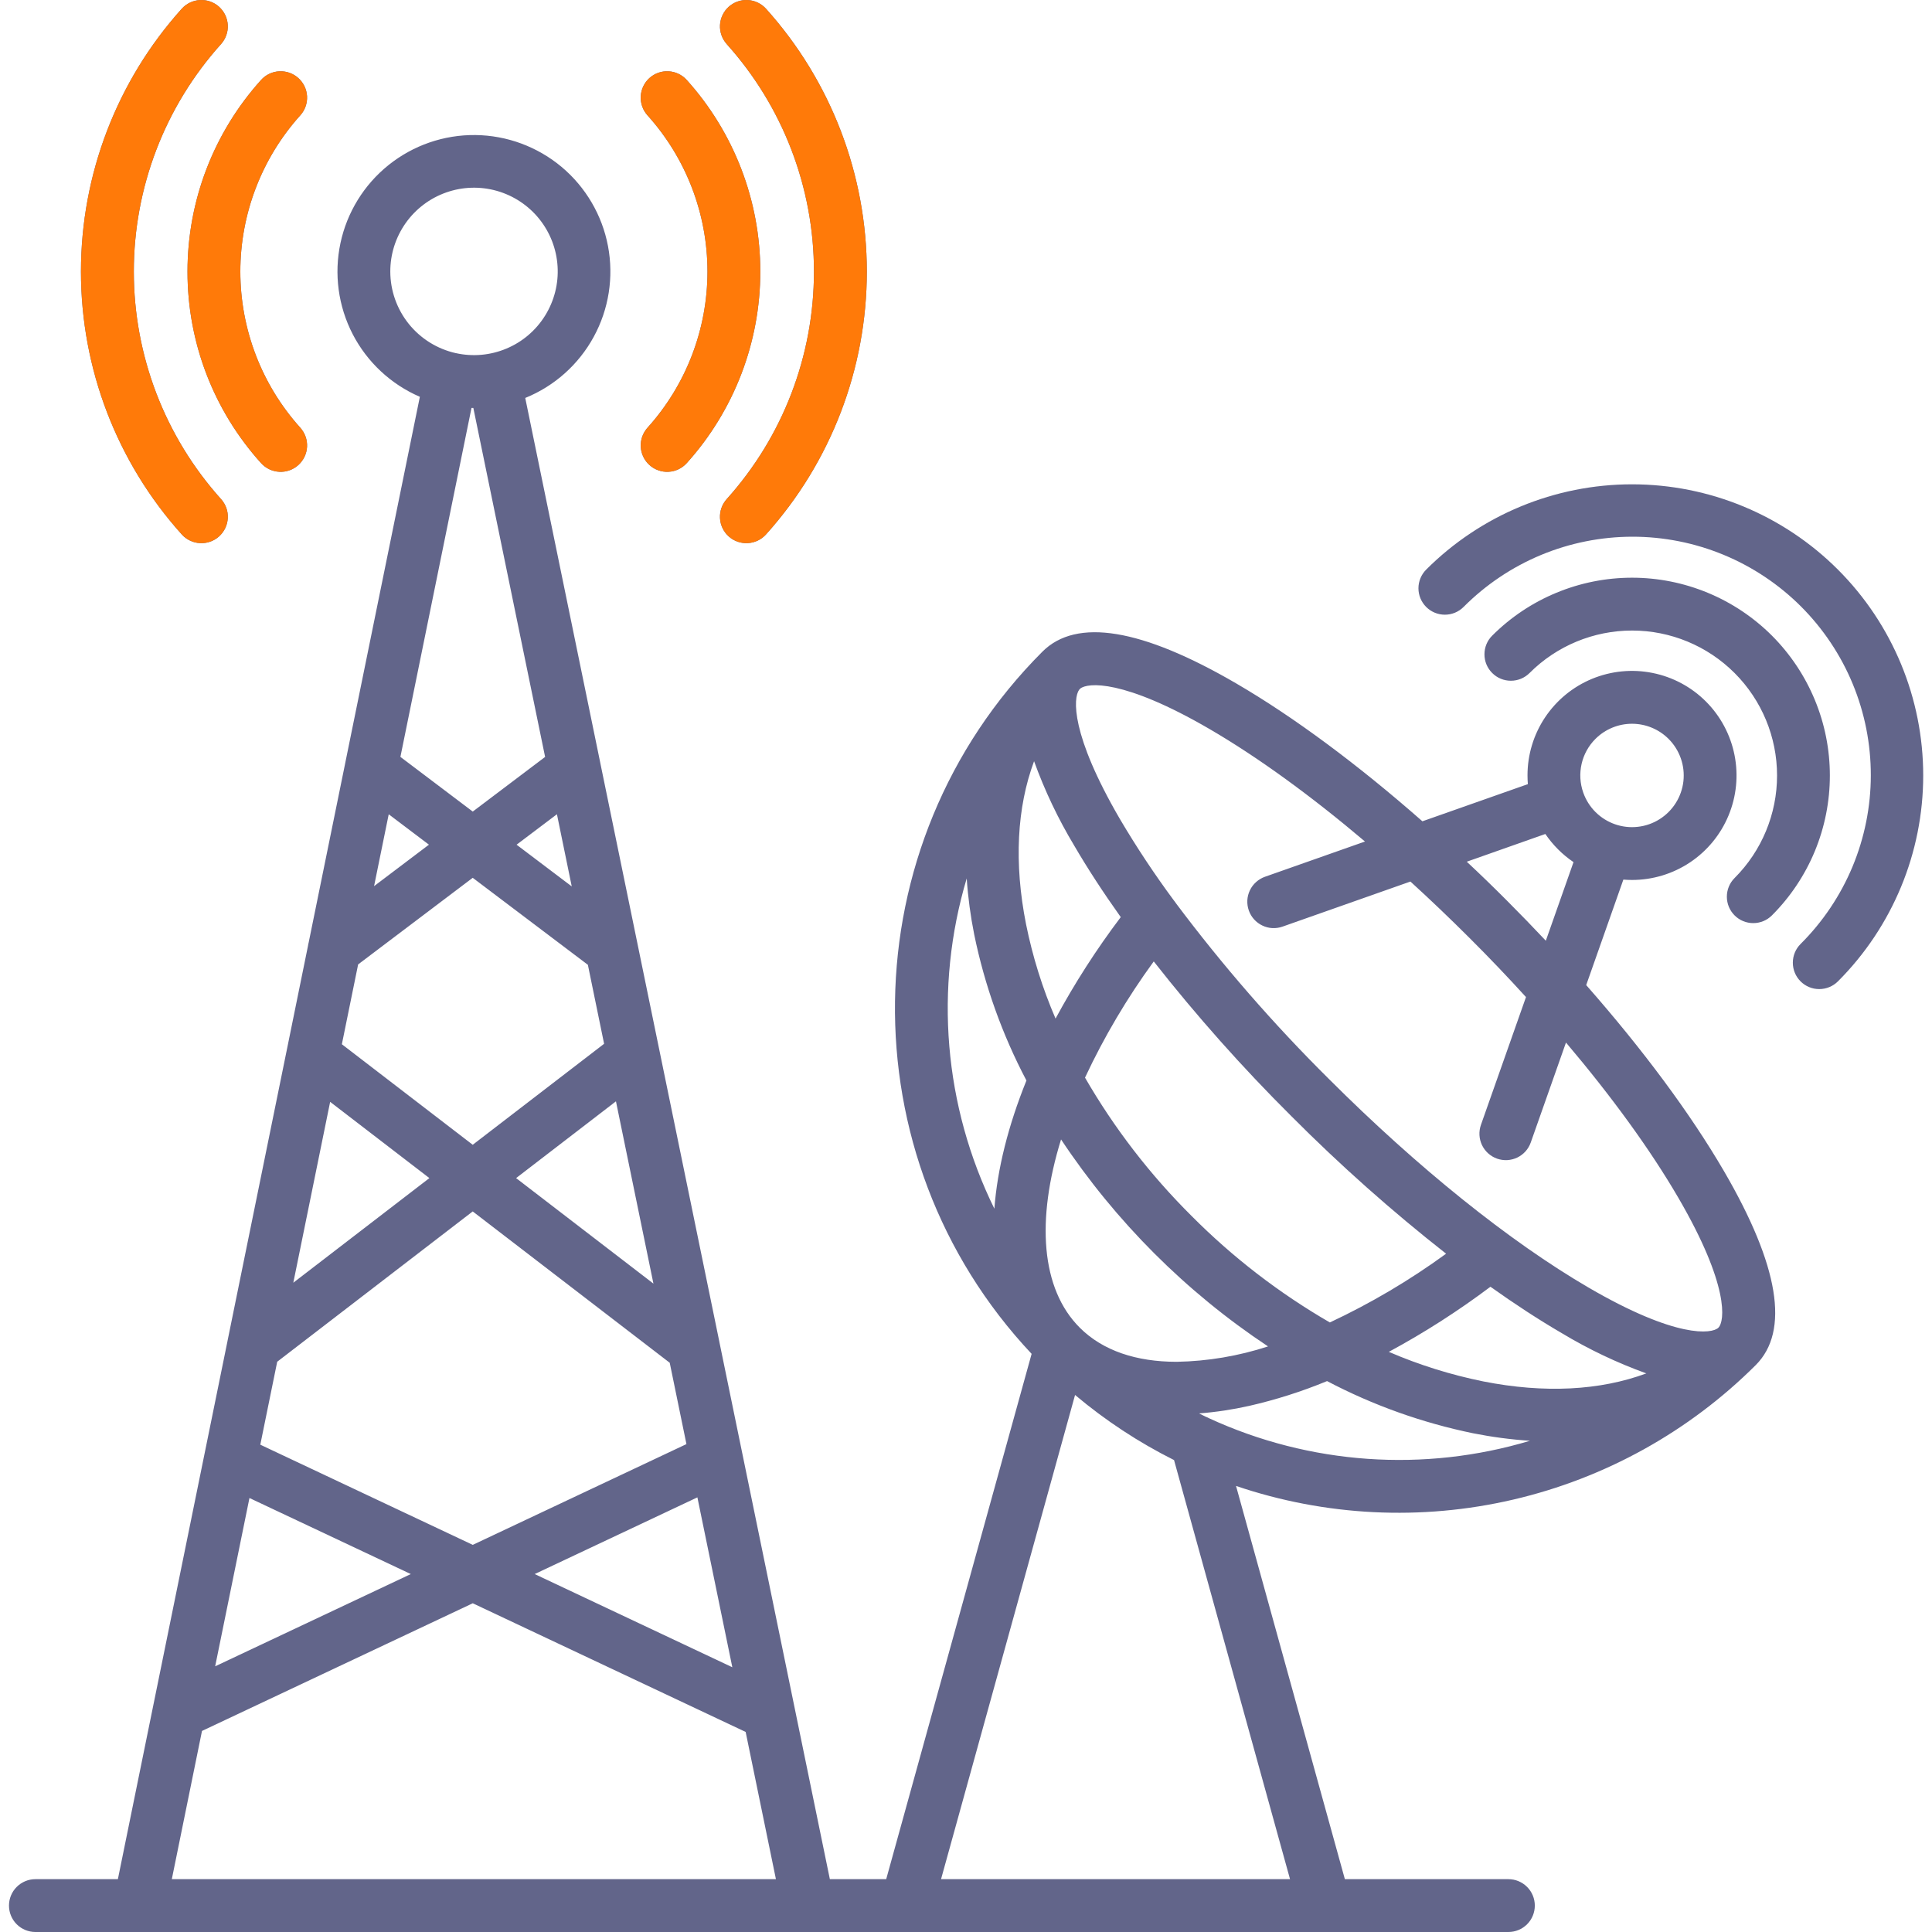
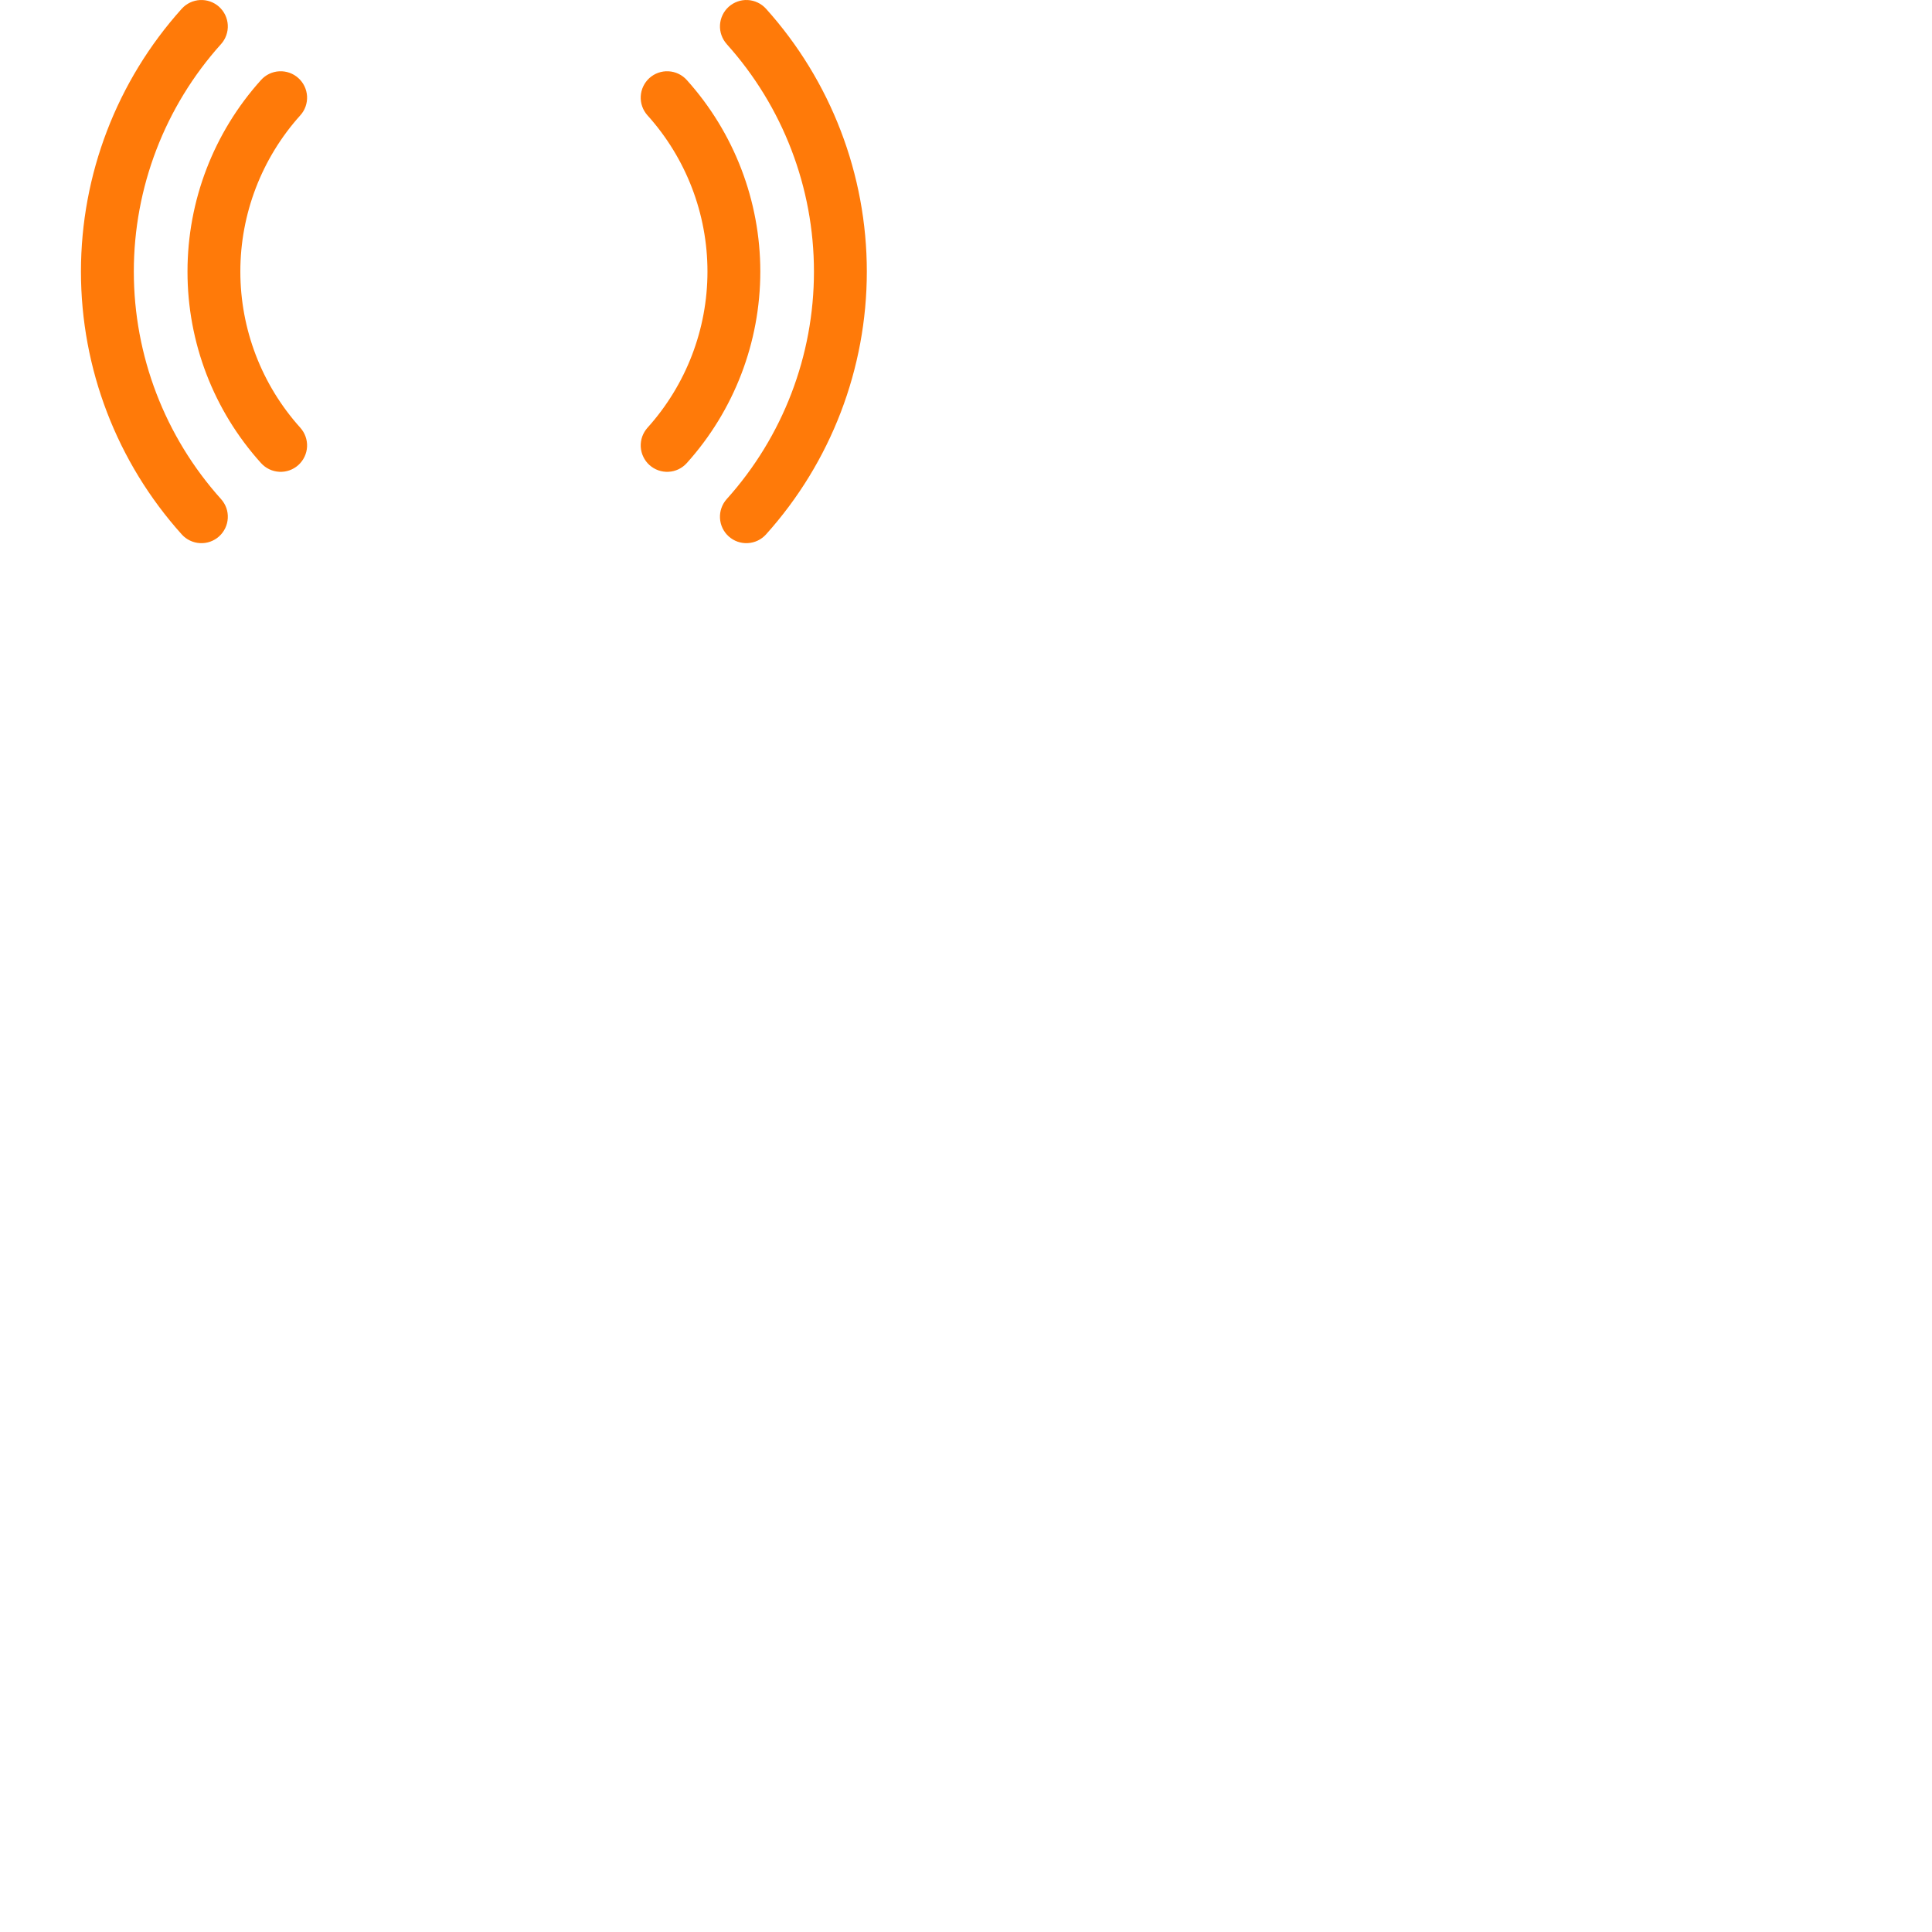
<svg xmlns="http://www.w3.org/2000/svg" width="60" height="60" viewBox="0 0 60 60" fill="none">
  <g clip-path="url(#clip0_52_1548)">
-     <path d="M49.261 30.593L50.415 27.317C50.504 27.324 50.593 27.328 50.683 27.328C51.325 27.328 51.953 27.138 52.487 26.781C53.021 26.424 53.437 25.917 53.682 25.324C53.928 24.731 53.992 24.078 53.867 23.449C53.742 22.819 53.433 22.24 52.979 21.786C52.525 21.332 51.947 21.023 51.317 20.898C50.687 20.772 50.035 20.837 49.441 21.082C48.848 21.328 48.341 21.744 47.984 22.278C47.628 22.812 47.437 23.44 47.438 24.082C47.438 24.173 47.442 24.262 47.449 24.352L44.174 25.506C42.17 23.744 40.182 22.268 38.398 21.228C35.457 19.514 33.43 19.181 32.373 20.238C26.381 26.233 26.27 35.915 32.038 42.045L27.522 58.359H25.772L23.065 45.196C23.061 45.167 23.055 45.138 23.047 45.109L22.348 41.711C22.345 41.695 22.343 41.68 22.339 41.664L18.65 23.73C18.646 23.7 18.64 23.67 18.632 23.64L16.312 12.359C17.219 11.991 17.971 11.32 18.439 10.46C18.908 9.601 19.064 8.605 18.882 7.643C18.7 6.681 18.19 5.812 17.44 5.183C16.689 4.555 15.744 4.205 14.765 4.194C13.786 4.183 12.834 4.512 12.069 5.124C11.305 5.736 10.776 6.594 10.573 7.551C10.369 8.509 10.504 9.508 10.953 10.378C11.403 11.247 12.14 11.935 13.039 12.323L10.733 23.64C10.725 23.67 10.719 23.699 10.715 23.73L9.586 29.271C9.576 29.307 9.569 29.343 9.564 29.379L8.918 32.553C8.909 32.585 8.903 32.617 8.898 32.65L7.066 41.642V41.644L3.661 58.359H1.099C0.882 58.359 0.673 58.446 0.519 58.6C0.365 58.754 0.279 58.962 0.279 59.18C0.279 59.397 0.365 59.606 0.519 59.76C0.673 59.914 0.882 60 1.099 60H46.845C47.063 60 47.271 59.914 47.425 59.76C47.579 59.606 47.665 59.397 47.665 59.18C47.665 58.962 47.579 58.754 47.425 58.6C47.271 58.446 47.063 58.359 46.845 58.359H41.766L38.386 46.147C41.159 47.088 44.14 47.236 46.992 46.572C49.844 45.909 52.454 44.461 54.527 42.393C55.584 41.336 55.251 39.309 53.538 36.368C52.498 34.584 51.023 32.597 49.261 30.593ZM49.548 22.947C49.849 22.646 50.258 22.477 50.683 22.477C51.109 22.477 51.518 22.646 51.819 22.947C51.989 23.117 52.119 23.323 52.199 23.551C52.279 23.778 52.306 24.021 52.28 24.26C52.253 24.5 52.173 24.73 52.045 24.934C51.917 25.139 51.745 25.311 51.541 25.44C51.337 25.569 51.107 25.65 50.867 25.677C50.628 25.705 50.385 25.678 50.158 25.599C49.93 25.52 49.723 25.391 49.552 25.221C49.381 25.051 49.251 24.845 49.17 24.617L49.17 24.615L49.168 24.611C49.068 24.326 49.051 24.019 49.118 23.724C49.185 23.43 49.334 23.16 49.548 22.947ZM47.992 25.9C48.226 26.244 48.523 26.541 48.867 26.774L48.007 29.215C47.614 28.798 47.211 28.382 46.798 27.968C46.385 27.554 45.97 27.151 45.552 26.761L47.992 25.9ZM37.571 22.645C39.062 23.514 40.709 24.71 42.391 26.134L39.284 27.229C39.182 27.265 39.089 27.321 39.009 27.393C38.928 27.465 38.863 27.552 38.817 27.649C38.77 27.746 38.743 27.852 38.737 27.959C38.732 28.067 38.747 28.174 38.783 28.276C38.819 28.378 38.874 28.471 38.946 28.551C39.018 28.631 39.105 28.697 39.203 28.743C39.3 28.79 39.405 28.817 39.513 28.823C39.62 28.828 39.728 28.813 39.83 28.777L43.802 27.377C44.415 27.936 45.027 28.52 45.636 29.128C46.246 29.736 46.831 30.349 47.391 30.965L45.991 34.936C45.956 35.038 45.94 35.145 45.946 35.253C45.952 35.361 45.979 35.466 46.025 35.563C46.072 35.66 46.137 35.747 46.217 35.819C46.297 35.891 46.391 35.947 46.493 35.983C46.594 36.018 46.702 36.034 46.809 36.028C46.917 36.022 47.023 35.995 47.12 35.949C47.217 35.902 47.304 35.837 47.376 35.757C47.448 35.676 47.503 35.583 47.539 35.481L48.633 32.377C50.056 34.058 51.252 35.704 52.12 37.194C53.715 39.931 53.562 41.036 53.367 41.232L53.366 41.233C53.169 41.427 52.064 41.578 49.331 39.985C46.886 38.56 44.021 36.258 41.264 33.502C39.55 31.802 37.963 29.978 36.516 28.046C36.498 28.017 36.477 27.989 36.455 27.963C35.853 27.15 35.294 26.307 34.78 25.436C33.241 22.794 33.33 21.674 33.513 21.423C33.52 21.416 33.526 21.408 33.533 21.401C33.538 21.397 33.542 21.391 33.547 21.386C33.773 21.198 34.888 21.082 37.571 22.645ZM33.533 41.232C32.325 40.025 32.177 37.891 32.952 35.386C34.645 37.936 36.83 40.122 39.38 41.814C38.463 42.113 37.507 42.275 36.542 42.292C35.291 42.292 34.249 41.948 33.533 41.232ZM37.004 37.761C35.717 36.482 34.604 35.038 33.696 33.467C34.29 32.198 35.005 30.99 35.831 29.858C37.155 31.545 38.582 33.149 40.103 34.662C41.617 36.183 43.222 37.61 44.91 38.935C43.778 39.761 42.569 40.475 41.3 41.07C39.728 40.161 38.284 39.049 37.004 37.761ZM32.114 23.64C32.444 24.553 32.862 25.431 33.362 26.263C33.777 26.974 34.262 27.718 34.806 28.482C34.052 29.48 33.375 30.533 32.781 31.633C32.375 30.691 32.068 29.709 31.865 28.703C31.488 26.804 31.58 25.077 32.114 23.64ZM46.287 39.961C47.05 40.504 47.793 40.989 48.504 41.403C49.336 41.904 50.215 42.322 51.128 42.652C49.691 43.185 47.963 43.277 46.064 42.901C45.057 42.697 44.074 42.39 43.131 41.983C44.232 41.389 45.287 40.713 46.287 39.961ZM30.022 27.28C30.062 27.865 30.14 28.447 30.255 29.022C30.579 30.602 31.125 32.129 31.877 33.556C31.31 34.959 30.974 36.304 30.881 37.537C29.312 34.349 29.006 30.685 30.022 27.28ZM12.072 25.288L13.321 26.232L11.617 27.52L12.072 25.288ZM20.293 39.864L16.028 36.587L19.129 34.203L20.293 39.864ZM17.756 27.528L16.043 26.233L17.296 25.287L17.756 27.528ZM18.257 29.963L18.761 32.416L14.681 35.552L10.617 32.43L11.122 29.951L14.681 27.261L18.257 29.963ZM10.253 34.219L13.335 36.587L9.109 39.836L10.253 34.219ZM7.747 46.522L12.758 48.884L6.682 51.749L7.747 46.522ZM8.084 44.866L8.609 42.29L14.681 37.622L20.799 42.322L21.318 44.848L14.682 47.977L8.084 44.866ZM21.658 46.502L22.743 51.778L16.605 48.884L21.658 46.502ZM12.121 8.434C12.12 7.896 12.287 7.37 12.597 6.93C12.908 6.49 13.347 6.157 13.855 5.978C14.363 5.798 14.914 5.781 15.432 5.928C15.95 6.076 16.41 6.38 16.747 6.8C17.085 7.22 17.283 7.734 17.316 8.272C17.349 8.809 17.213 9.344 16.929 9.801C16.645 10.259 16.226 10.617 15.729 10.825C15.233 11.034 14.684 11.084 14.158 10.967C14.158 10.967 14.154 10.966 14.152 10.966H14.15C13.575 10.836 13.061 10.515 12.692 10.055C12.324 9.595 12.122 9.024 12.121 8.434ZM14.7 12.669L16.929 23.507L14.682 25.204L12.435 23.506L14.643 12.668C14.662 12.668 14.681 12.669 14.7 12.669ZM6.273 53.756L14.682 49.791L23.157 53.787L24.097 58.359H5.336L6.273 53.756ZM40.063 58.359H29.225L33.387 43.322C34.328 44.114 35.36 44.793 36.461 45.344L40.063 58.359ZM37.55 44.046C37.517 44.027 37.482 44.011 37.446 43.998C37.376 43.964 37.306 43.93 37.237 43.895C37.761 43.855 38.281 43.776 38.794 43.661C39.621 43.472 40.43 43.215 41.213 42.891C42.64 43.641 44.166 44.186 45.745 44.511C46.329 44.627 46.92 44.706 47.514 44.745C44.218 45.733 40.675 45.484 37.55 44.046ZM57.079 30.477C56.925 30.631 56.716 30.717 56.499 30.717C56.281 30.718 56.072 30.631 55.918 30.477C55.764 30.323 55.678 30.115 55.678 29.897C55.678 29.679 55.764 29.471 55.918 29.317C56.608 28.63 57.156 27.814 57.531 26.916C57.905 26.017 58.099 25.053 58.1 24.08C58.101 23.106 57.911 22.142 57.539 21.242C57.167 20.342 56.621 19.525 55.933 18.836C55.244 18.148 54.427 17.602 53.527 17.23C52.627 16.858 51.663 16.667 50.69 16.668C49.716 16.67 48.752 16.863 47.854 17.237C46.955 17.612 46.139 18.16 45.452 18.85C45.298 19.004 45.09 19.09 44.872 19.09C44.654 19.09 44.446 19.004 44.292 18.85C44.138 18.696 44.051 18.488 44.051 18.27C44.051 18.052 44.138 17.844 44.291 17.69C45.987 15.994 48.287 15.041 50.685 15.041C53.083 15.041 55.383 15.994 57.079 17.69C58.774 19.385 59.727 21.685 59.727 24.083C59.727 26.481 58.774 28.781 57.079 30.477ZM46.342 20.901C46.265 20.825 46.205 20.734 46.163 20.635C46.122 20.535 46.101 20.429 46.101 20.321C46.101 20.213 46.122 20.106 46.163 20.007C46.204 19.907 46.264 19.817 46.341 19.741C46.911 19.17 47.588 18.718 48.334 18.409C49.079 18.1 49.878 17.941 50.684 17.941C51.491 17.941 52.29 18.1 53.035 18.409C53.781 18.717 54.458 19.17 55.029 19.74C55.599 20.311 56.051 20.988 56.36 21.733C56.669 22.478 56.828 23.277 56.828 24.084C56.828 24.891 56.669 25.69 56.361 26.435C56.052 27.18 55.599 27.858 55.029 28.428C54.953 28.504 54.862 28.565 54.763 28.606C54.663 28.647 54.557 28.668 54.449 28.668C54.341 28.668 54.234 28.647 54.135 28.606C54.035 28.565 53.945 28.504 53.869 28.428C53.793 28.352 53.732 28.261 53.691 28.162C53.65 28.062 53.629 27.956 53.629 27.848C53.629 27.74 53.65 27.634 53.691 27.534C53.732 27.434 53.793 27.344 53.869 27.268C54.713 26.424 55.188 25.279 55.188 24.084C55.188 22.89 54.713 21.745 53.869 20.901C53.025 20.057 51.88 19.582 50.686 19.582C49.492 19.582 48.346 20.056 47.502 20.901C47.426 20.977 47.336 21.037 47.236 21.079C47.136 21.12 47.03 21.141 46.922 21.141C46.814 21.141 46.707 21.12 46.608 21.079C46.508 21.038 46.418 20.977 46.342 20.901ZM22.57 1.37C22.425 1.208 22.349 0.995 22.36 0.778C22.372 0.561 22.469 0.357 22.63 0.211C22.792 0.066 23.005 -0.01 23.222 0.001C23.439 0.013 23.643 0.11 23.789 0.271C25.805 2.512 26.92 5.42 26.92 8.434C26.92 11.448 25.805 14.356 23.789 16.597C23.643 16.759 23.44 16.856 23.222 16.867C23.005 16.879 22.792 16.804 22.63 16.658C22.469 16.513 22.371 16.309 22.36 16.091C22.348 15.874 22.424 15.661 22.569 15.499C24.313 13.56 25.278 11.043 25.278 8.435C25.278 5.826 24.313 3.31 22.569 1.37H22.57ZM5.644 16.596C3.629 14.355 2.514 11.448 2.514 8.434C2.514 5.42 3.629 2.513 5.644 0.272C5.716 0.192 5.803 0.127 5.901 0.08C5.998 0.034 6.103 0.007 6.211 0.001C6.319 -0.004 6.426 0.011 6.528 0.047C6.63 0.083 6.723 0.138 6.803 0.21C6.883 0.283 6.949 0.37 6.995 0.467C7.041 0.564 7.068 0.67 7.074 0.777C7.08 0.885 7.064 0.992 7.028 1.094C6.992 1.196 6.937 1.289 6.865 1.369C5.12 3.309 4.155 5.826 4.156 8.435C4.156 11.044 5.121 13.56 6.865 15.5C6.937 15.58 6.993 15.674 7.029 15.775C7.065 15.877 7.08 15.985 7.074 16.092C7.068 16.2 7.042 16.305 6.995 16.402C6.948 16.5 6.883 16.587 6.803 16.659C6.723 16.731 6.629 16.786 6.528 16.822C6.426 16.858 6.318 16.873 6.211 16.867C6.103 16.862 5.998 16.835 5.901 16.788C5.803 16.742 5.716 16.677 5.644 16.596ZM5.823 8.434C5.822 6.237 6.635 4.117 8.107 2.484C8.252 2.323 8.456 2.225 8.673 2.214C8.891 2.203 9.104 2.278 9.265 2.424C9.427 2.569 9.524 2.773 9.536 2.99C9.547 3.208 9.472 3.421 9.326 3.582C8.128 4.913 7.464 6.641 7.464 8.433C7.464 10.224 8.127 11.952 9.326 13.283C9.471 13.445 9.547 13.658 9.536 13.875C9.525 14.092 9.427 14.296 9.266 14.442C9.104 14.588 8.891 14.664 8.674 14.652C8.457 14.641 8.253 14.544 8.107 14.382C6.634 12.751 5.821 10.632 5.823 8.434ZM20.108 3.582C19.963 3.42 19.887 3.207 19.899 2.99C19.91 2.773 20.008 2.569 20.169 2.423C20.331 2.278 20.544 2.202 20.761 2.214C20.979 2.225 21.183 2.323 21.328 2.484C22.798 4.117 23.612 6.236 23.612 8.433C23.612 10.63 22.798 12.75 21.328 14.382C21.256 14.462 21.169 14.527 21.071 14.574C20.974 14.62 20.869 14.647 20.761 14.652C20.653 14.658 20.546 14.642 20.444 14.606C20.343 14.57 20.249 14.514 20.169 14.442C20.089 14.37 20.024 14.283 19.978 14.185C19.931 14.088 19.905 13.983 19.899 13.875C19.894 13.767 19.909 13.66 19.945 13.558C19.982 13.457 20.037 13.363 20.109 13.283C21.308 11.952 21.971 10.224 21.971 8.433C21.971 6.641 21.307 4.913 20.108 3.582Z" fill="#62658A" />
    <path d="M22.57 1.37C22.425 1.208 22.349 0.995 22.36 0.778C22.372 0.561 22.469 0.357 22.63 0.211C22.792 0.066 23.005 -0.01 23.222 0.001C23.439 0.013 23.643 0.11 23.789 0.271C25.805 2.512 26.92 5.42 26.92 8.434C26.92 11.448 25.805 14.356 23.789 16.597C23.643 16.759 23.44 16.856 23.222 16.867C23.005 16.879 22.792 16.804 22.63 16.658C22.469 16.513 22.371 16.309 22.36 16.091C22.348 15.874 22.424 15.661 22.569 15.499C24.313 13.56 25.278 11.043 25.278 8.435C25.278 5.826 24.313 3.31 22.569 1.37H22.57ZM5.644 16.596C3.629 14.355 2.514 11.448 2.514 8.434C2.514 5.42 3.629 2.513 5.644 0.272C5.716 0.192 5.803 0.127 5.901 0.08C5.998 0.034 6.103 0.007 6.211 0.001C6.319 -0.004 6.426 0.011 6.528 0.047C6.63 0.083 6.723 0.138 6.803 0.21C6.883 0.283 6.949 0.37 6.995 0.467C7.041 0.564 7.068 0.67 7.074 0.777C7.08 0.885 7.064 0.992 7.028 1.094C6.992 1.196 6.937 1.289 6.865 1.369C5.12 3.309 4.155 5.826 4.156 8.435C4.156 11.044 5.121 13.56 6.865 15.5C6.937 15.58 6.993 15.674 7.029 15.775C7.065 15.877 7.08 15.985 7.074 16.092C7.068 16.2 7.042 16.305 6.995 16.402C6.948 16.5 6.883 16.587 6.803 16.659C6.723 16.731 6.629 16.786 6.528 16.822C6.426 16.858 6.318 16.873 6.211 16.867C6.103 16.862 5.998 16.835 5.901 16.788C5.803 16.742 5.716 16.677 5.644 16.596ZM5.823 8.434C5.822 6.237 6.635 4.117 8.107 2.484C8.252 2.323 8.456 2.225 8.673 2.214C8.891 2.203 9.104 2.278 9.265 2.424C9.427 2.569 9.524 2.773 9.536 2.99C9.547 3.208 9.472 3.421 9.326 3.582C8.128 4.913 7.464 6.641 7.464 8.433C7.464 10.224 8.127 11.952 9.326 13.283C9.471 13.445 9.547 13.658 9.536 13.875C9.525 14.092 9.427 14.296 9.266 14.442C9.104 14.588 8.891 14.664 8.674 14.652C8.457 14.641 8.253 14.544 8.107 14.382C6.634 12.751 5.821 10.632 5.823 8.434ZM20.108 3.582C19.963 3.42 19.887 3.207 19.899 2.99C19.91 2.773 20.008 2.569 20.169 2.423C20.331 2.278 20.544 2.202 20.761 2.214C20.979 2.225 21.183 2.323 21.328 2.484C22.798 4.117 23.612 6.236 23.612 8.433C23.612 10.63 22.798 12.75 21.328 14.382C21.256 14.462 21.169 14.527 21.071 14.574C20.974 14.62 20.869 14.647 20.761 14.652C20.653 14.658 20.546 14.642 20.444 14.606C20.343 14.57 20.249 14.514 20.169 14.442C20.089 14.37 20.024 14.283 19.978 14.185C19.931 14.088 19.905 13.983 19.899 13.875C19.894 13.767 19.909 13.66 19.945 13.558C19.982 13.457 20.037 13.363 20.109 13.283C21.308 11.952 21.971 10.224 21.971 8.433C21.971 6.641 21.307 4.913 20.108 3.582Z" fill="#FF7A09" />
  </g>
  <defs>
    <clipPath id="clip0_52_1548">
      <rect width="60" height="60" fill="white" />
    </clipPath>
  </defs>
</svg>